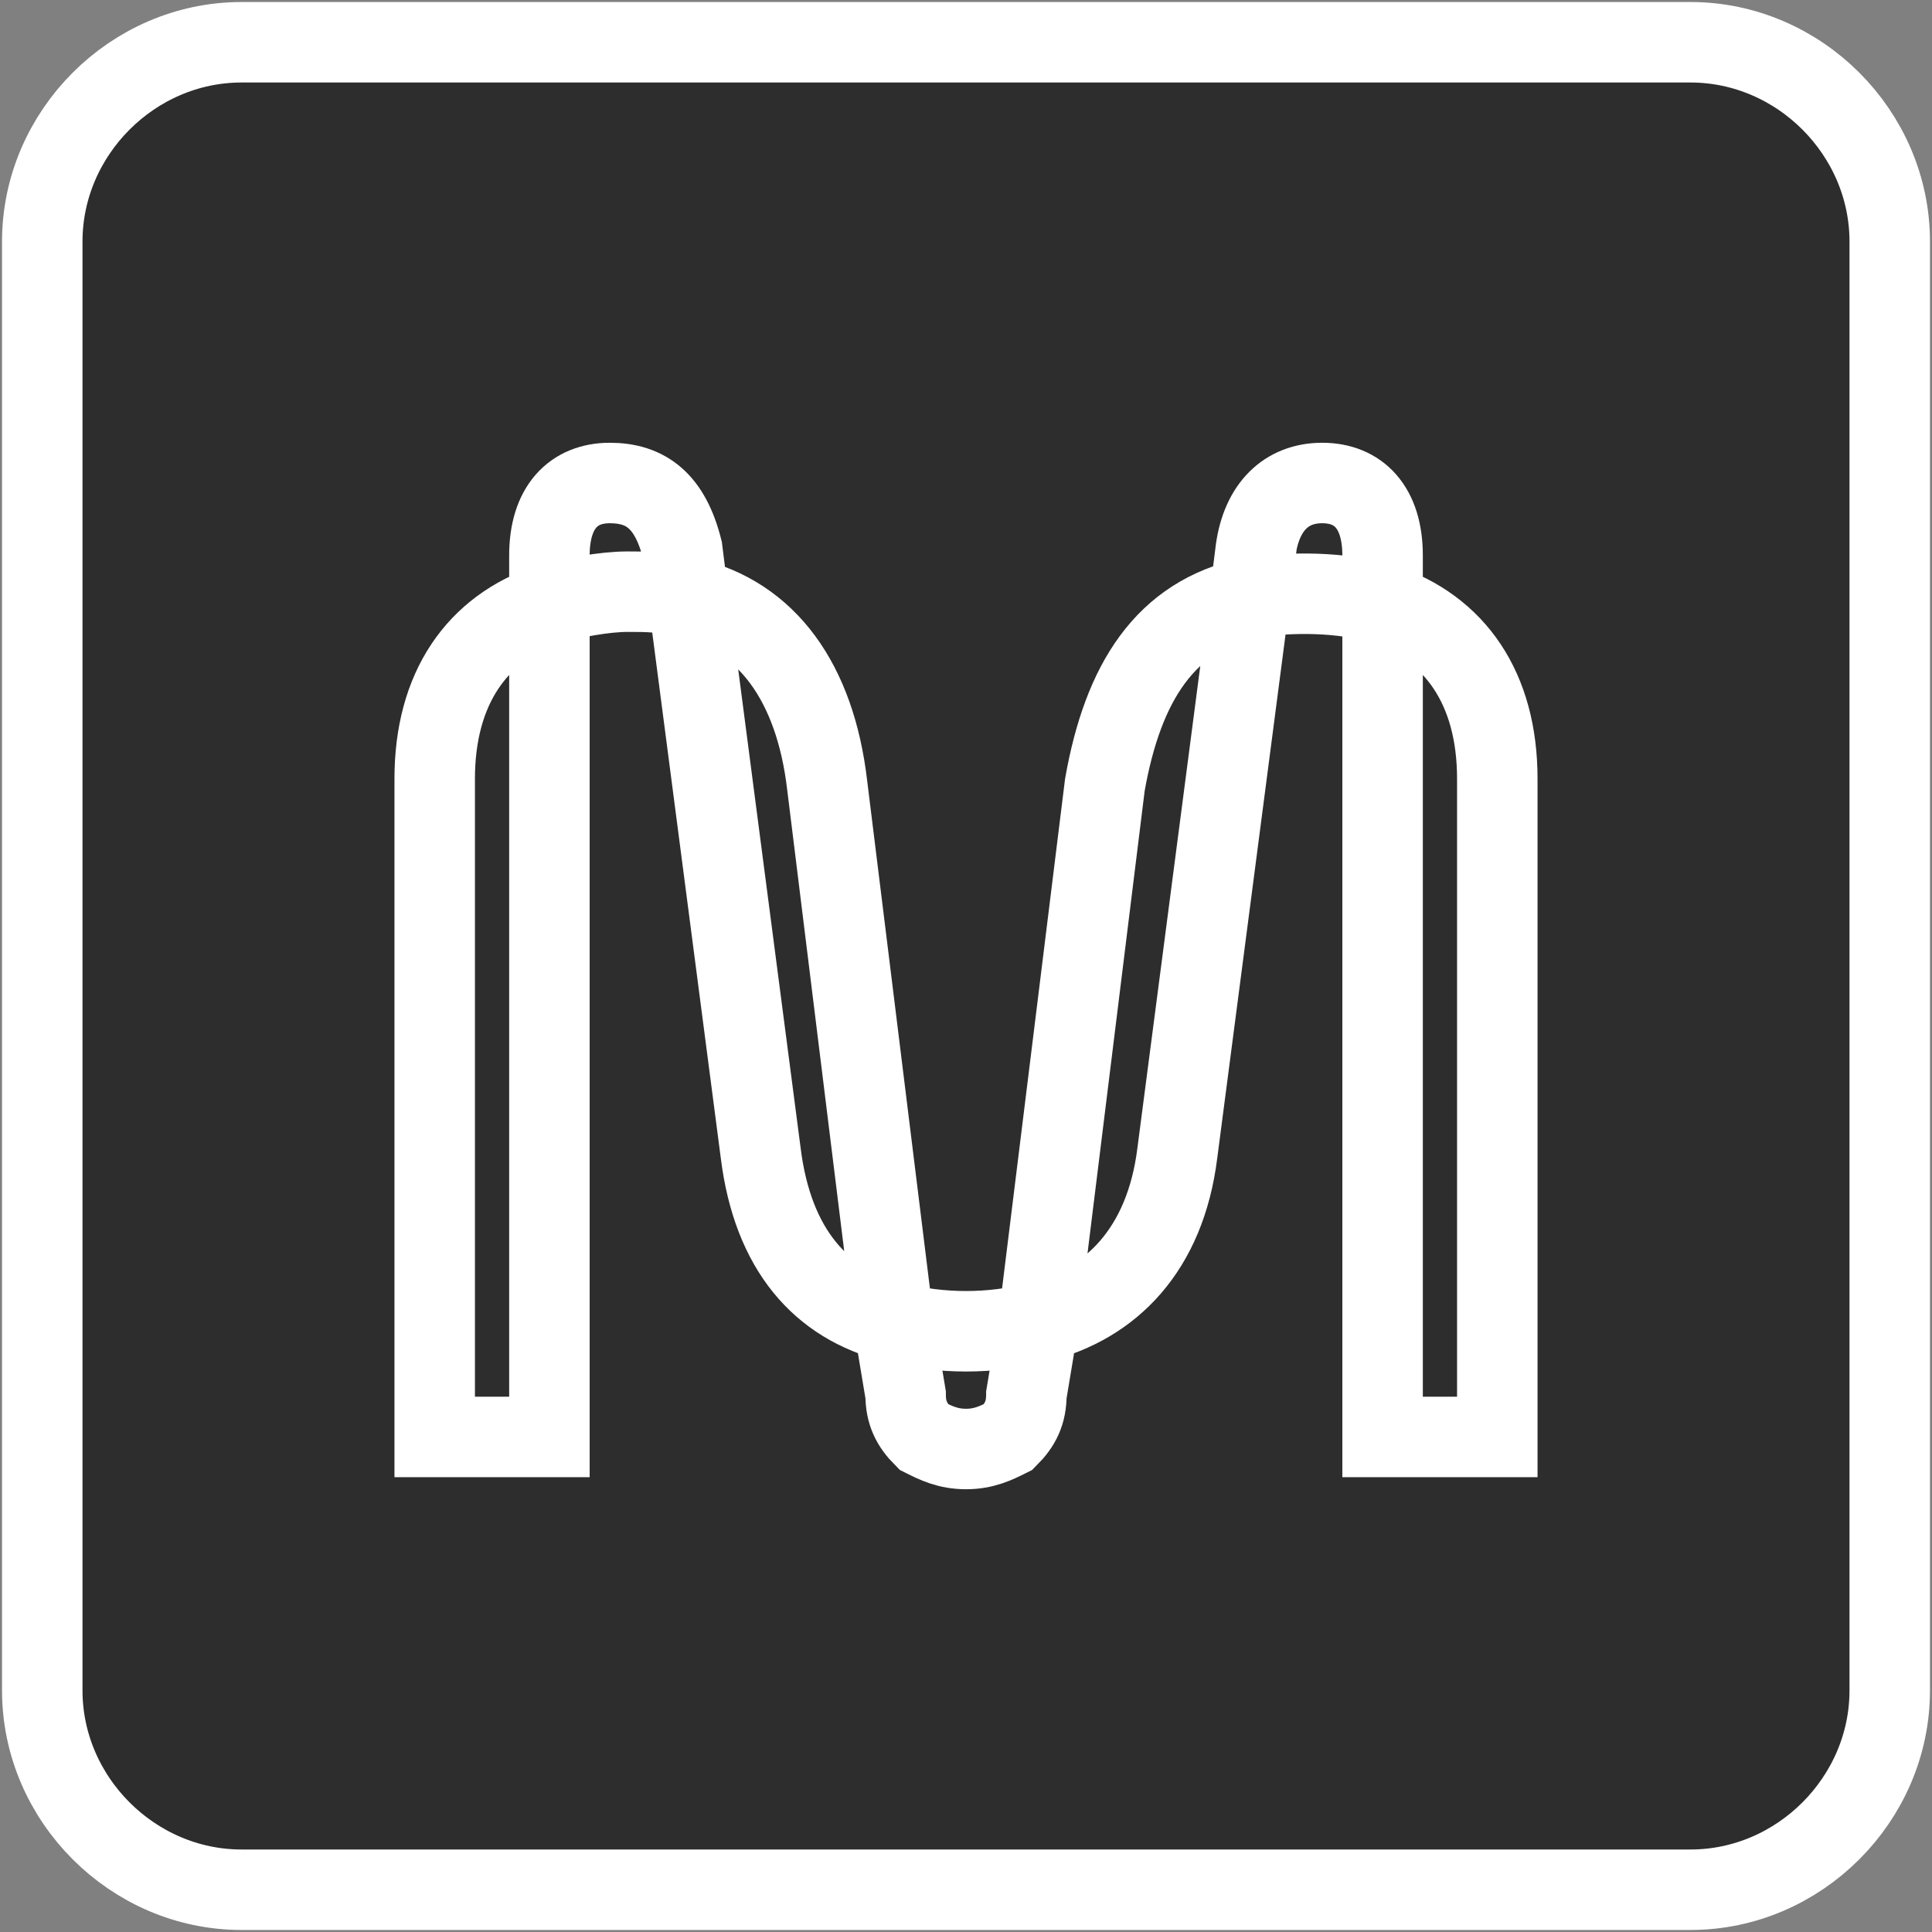
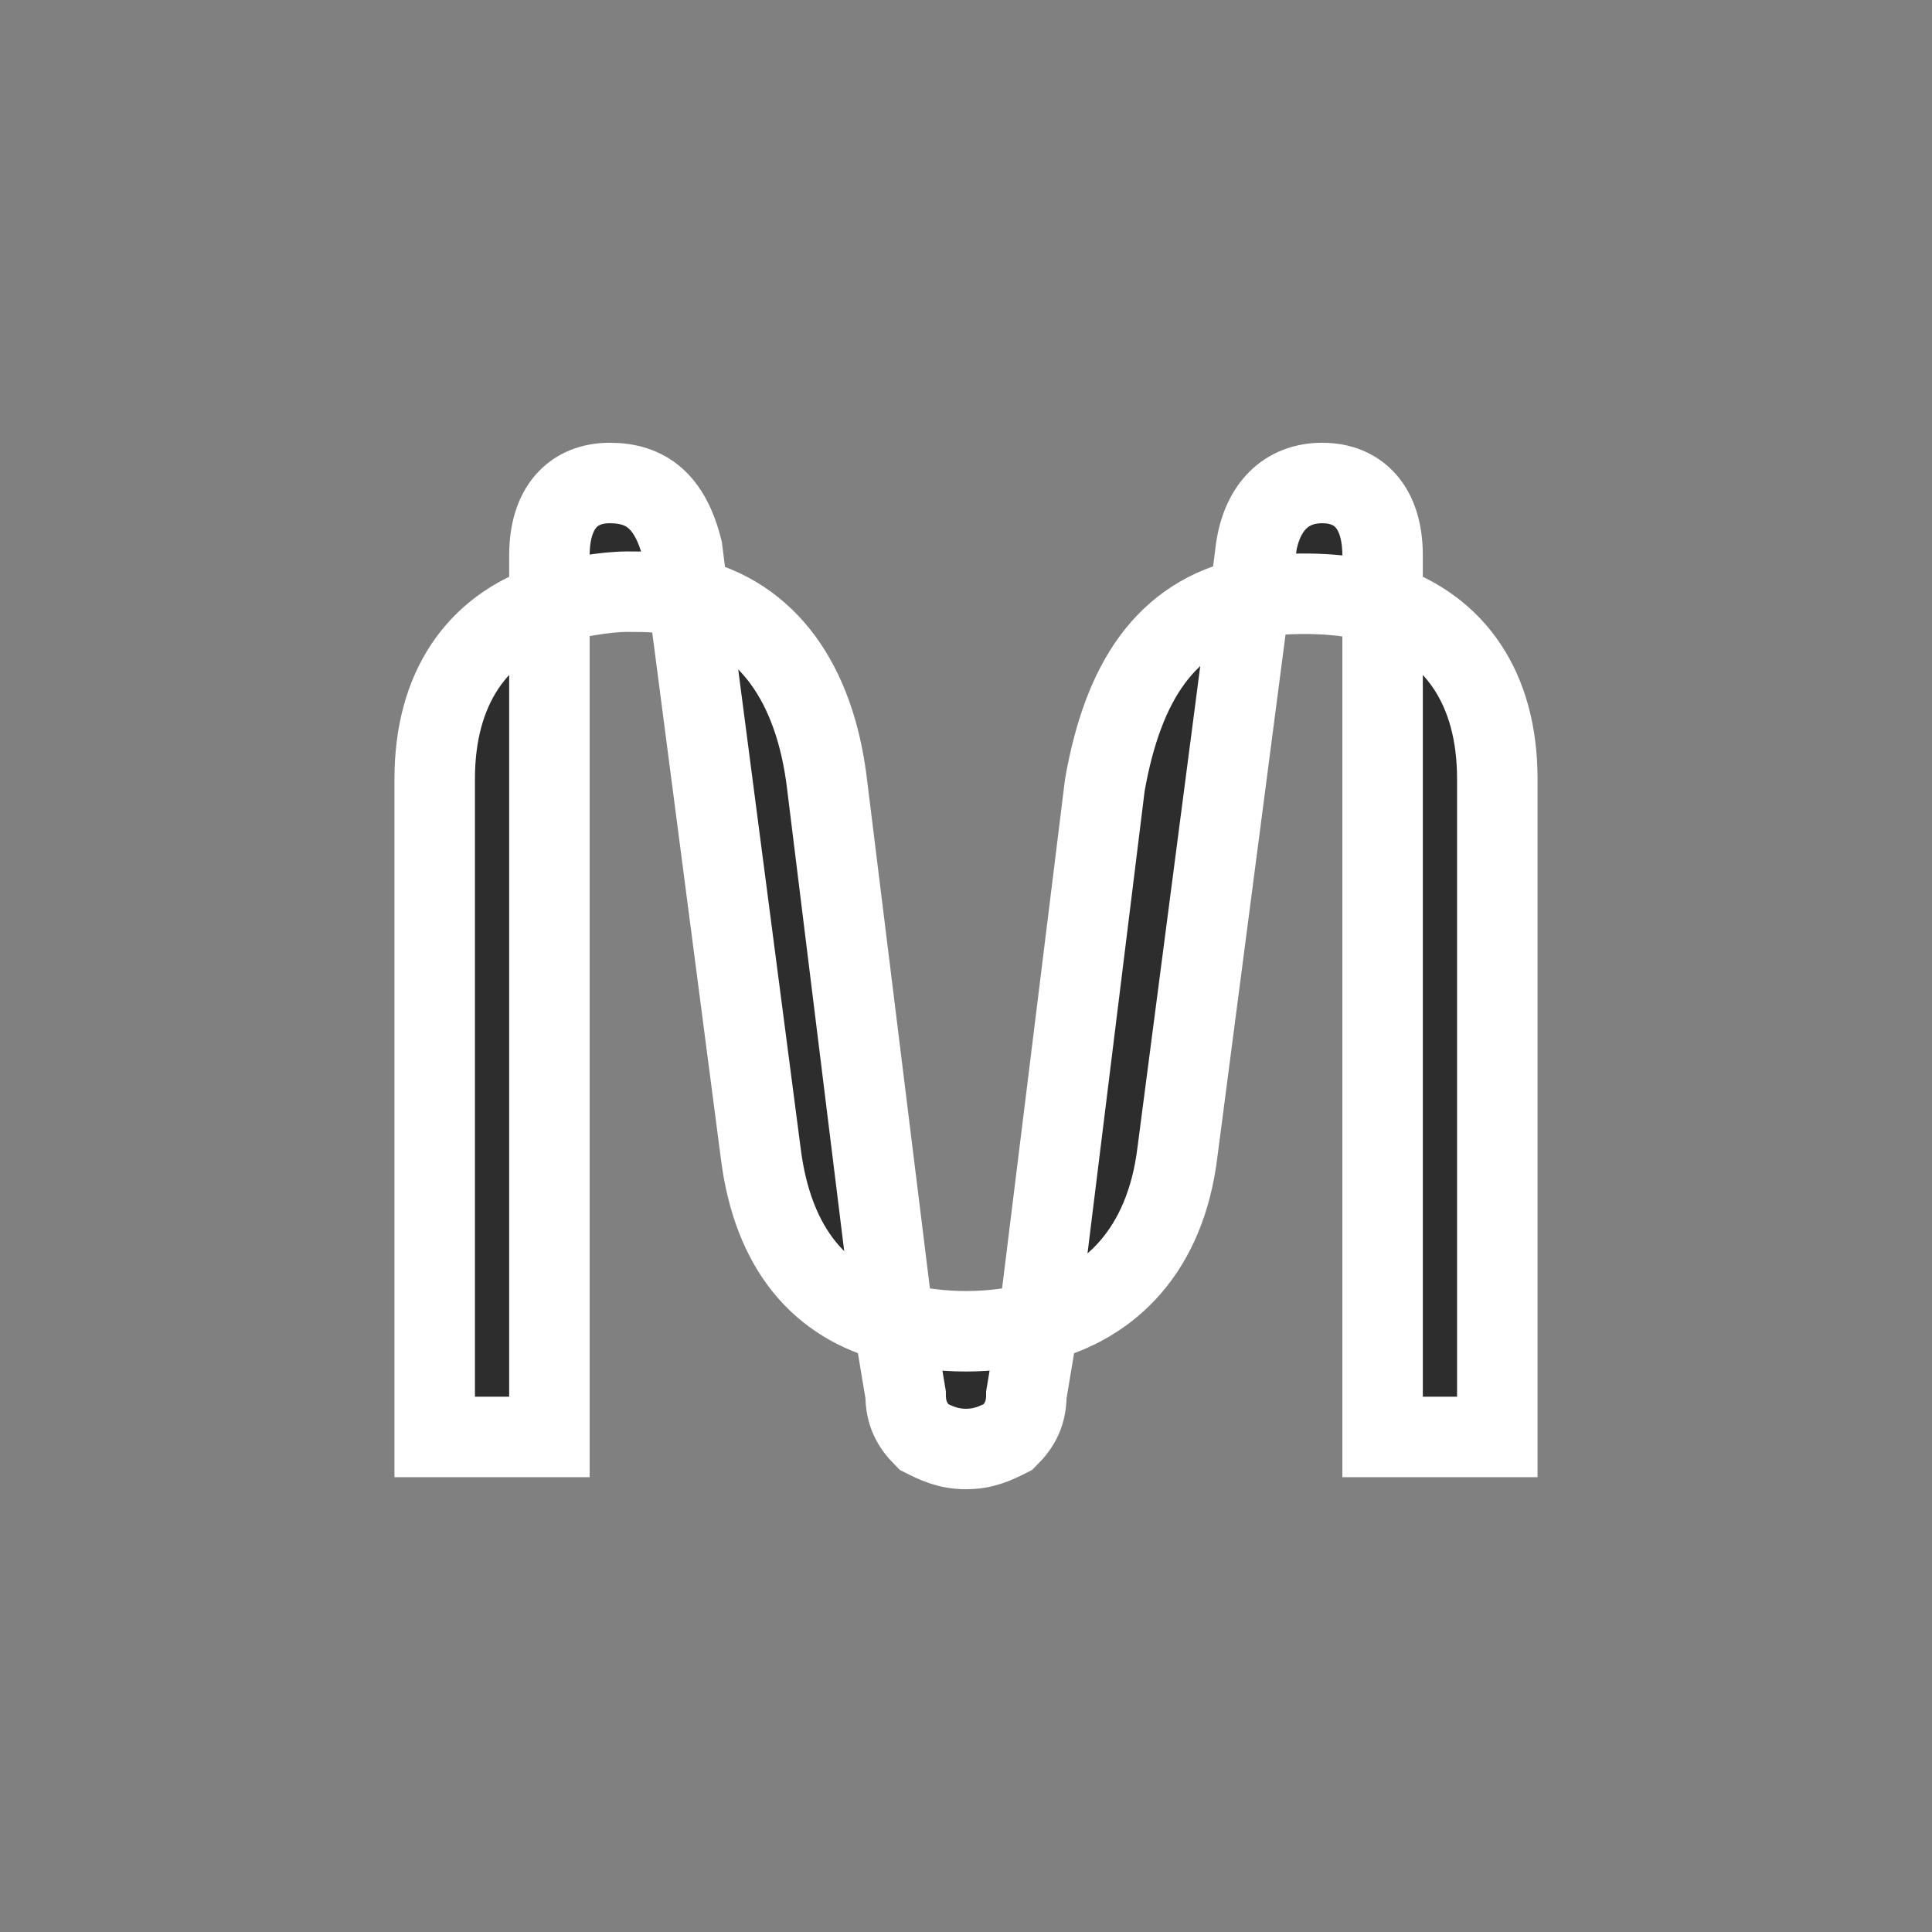
<svg xmlns="http://www.w3.org/2000/svg" enable-background="new 0 0 32 32" viewBox="0 0 32 32">
  <rect x="0" y="0" width="32" height="32" fill="#808080" stroke="none" />
  <g fill="#2d2d2d" stroke="#fff" stroke-miterlimit="5.333" stroke-width="1.333">
-     <path d="m4 .7h24c1.8 0 3.3 1.5 3.3 3.3v24c0 1.8-1.5 3.3-3.3 3.3h-24c-1.8 0-3.3-1.5-3.3-3.3v-24c0-1.8 1.5-3.3 3.3-3.3z" />
    <path d="m16 24c.3 0 .5-.1.7-.2.2-.2.3-.4.3-.7l.2-1.2c-.8.2-1.6.2-2.4 0l.2 1.2c0 .3.1.5.3.7.2.1.4.2.7.2zm6.9-.2h1.9v-10.9c0-1.5-.7-2.5-1.9-2.9zm-15.7 0h1.9v-13.8c-1.2.4-1.9 1.4-1.9 2.9zm10-1.9c1.2-.3 2.1-1.2 2.3-2.8l1.2-9.2c-1.4.3-2.1 1.4-2.4 3.1zm-2.4 0-1.1-8.9c-.2-1.7-1-2.8-2.3-3.1l1.2 9.2c.2 1.6 1 2.5 2.2 2.8zm8.1-11.9v-.8c0-.8-.4-1.2-1-1.2s-1 .4-1.1 1.1l-.1.8c.7-.1 1.5-.1 2.2.1zm-13.8 0c.4-.1.9-.2 1.3-.2.3 0 .6 0 1 .1l-.1-.8c-.2-.8-.6-1.1-1.2-1.1s-1 .4-1 1.2z" />
  </g>
</svg>